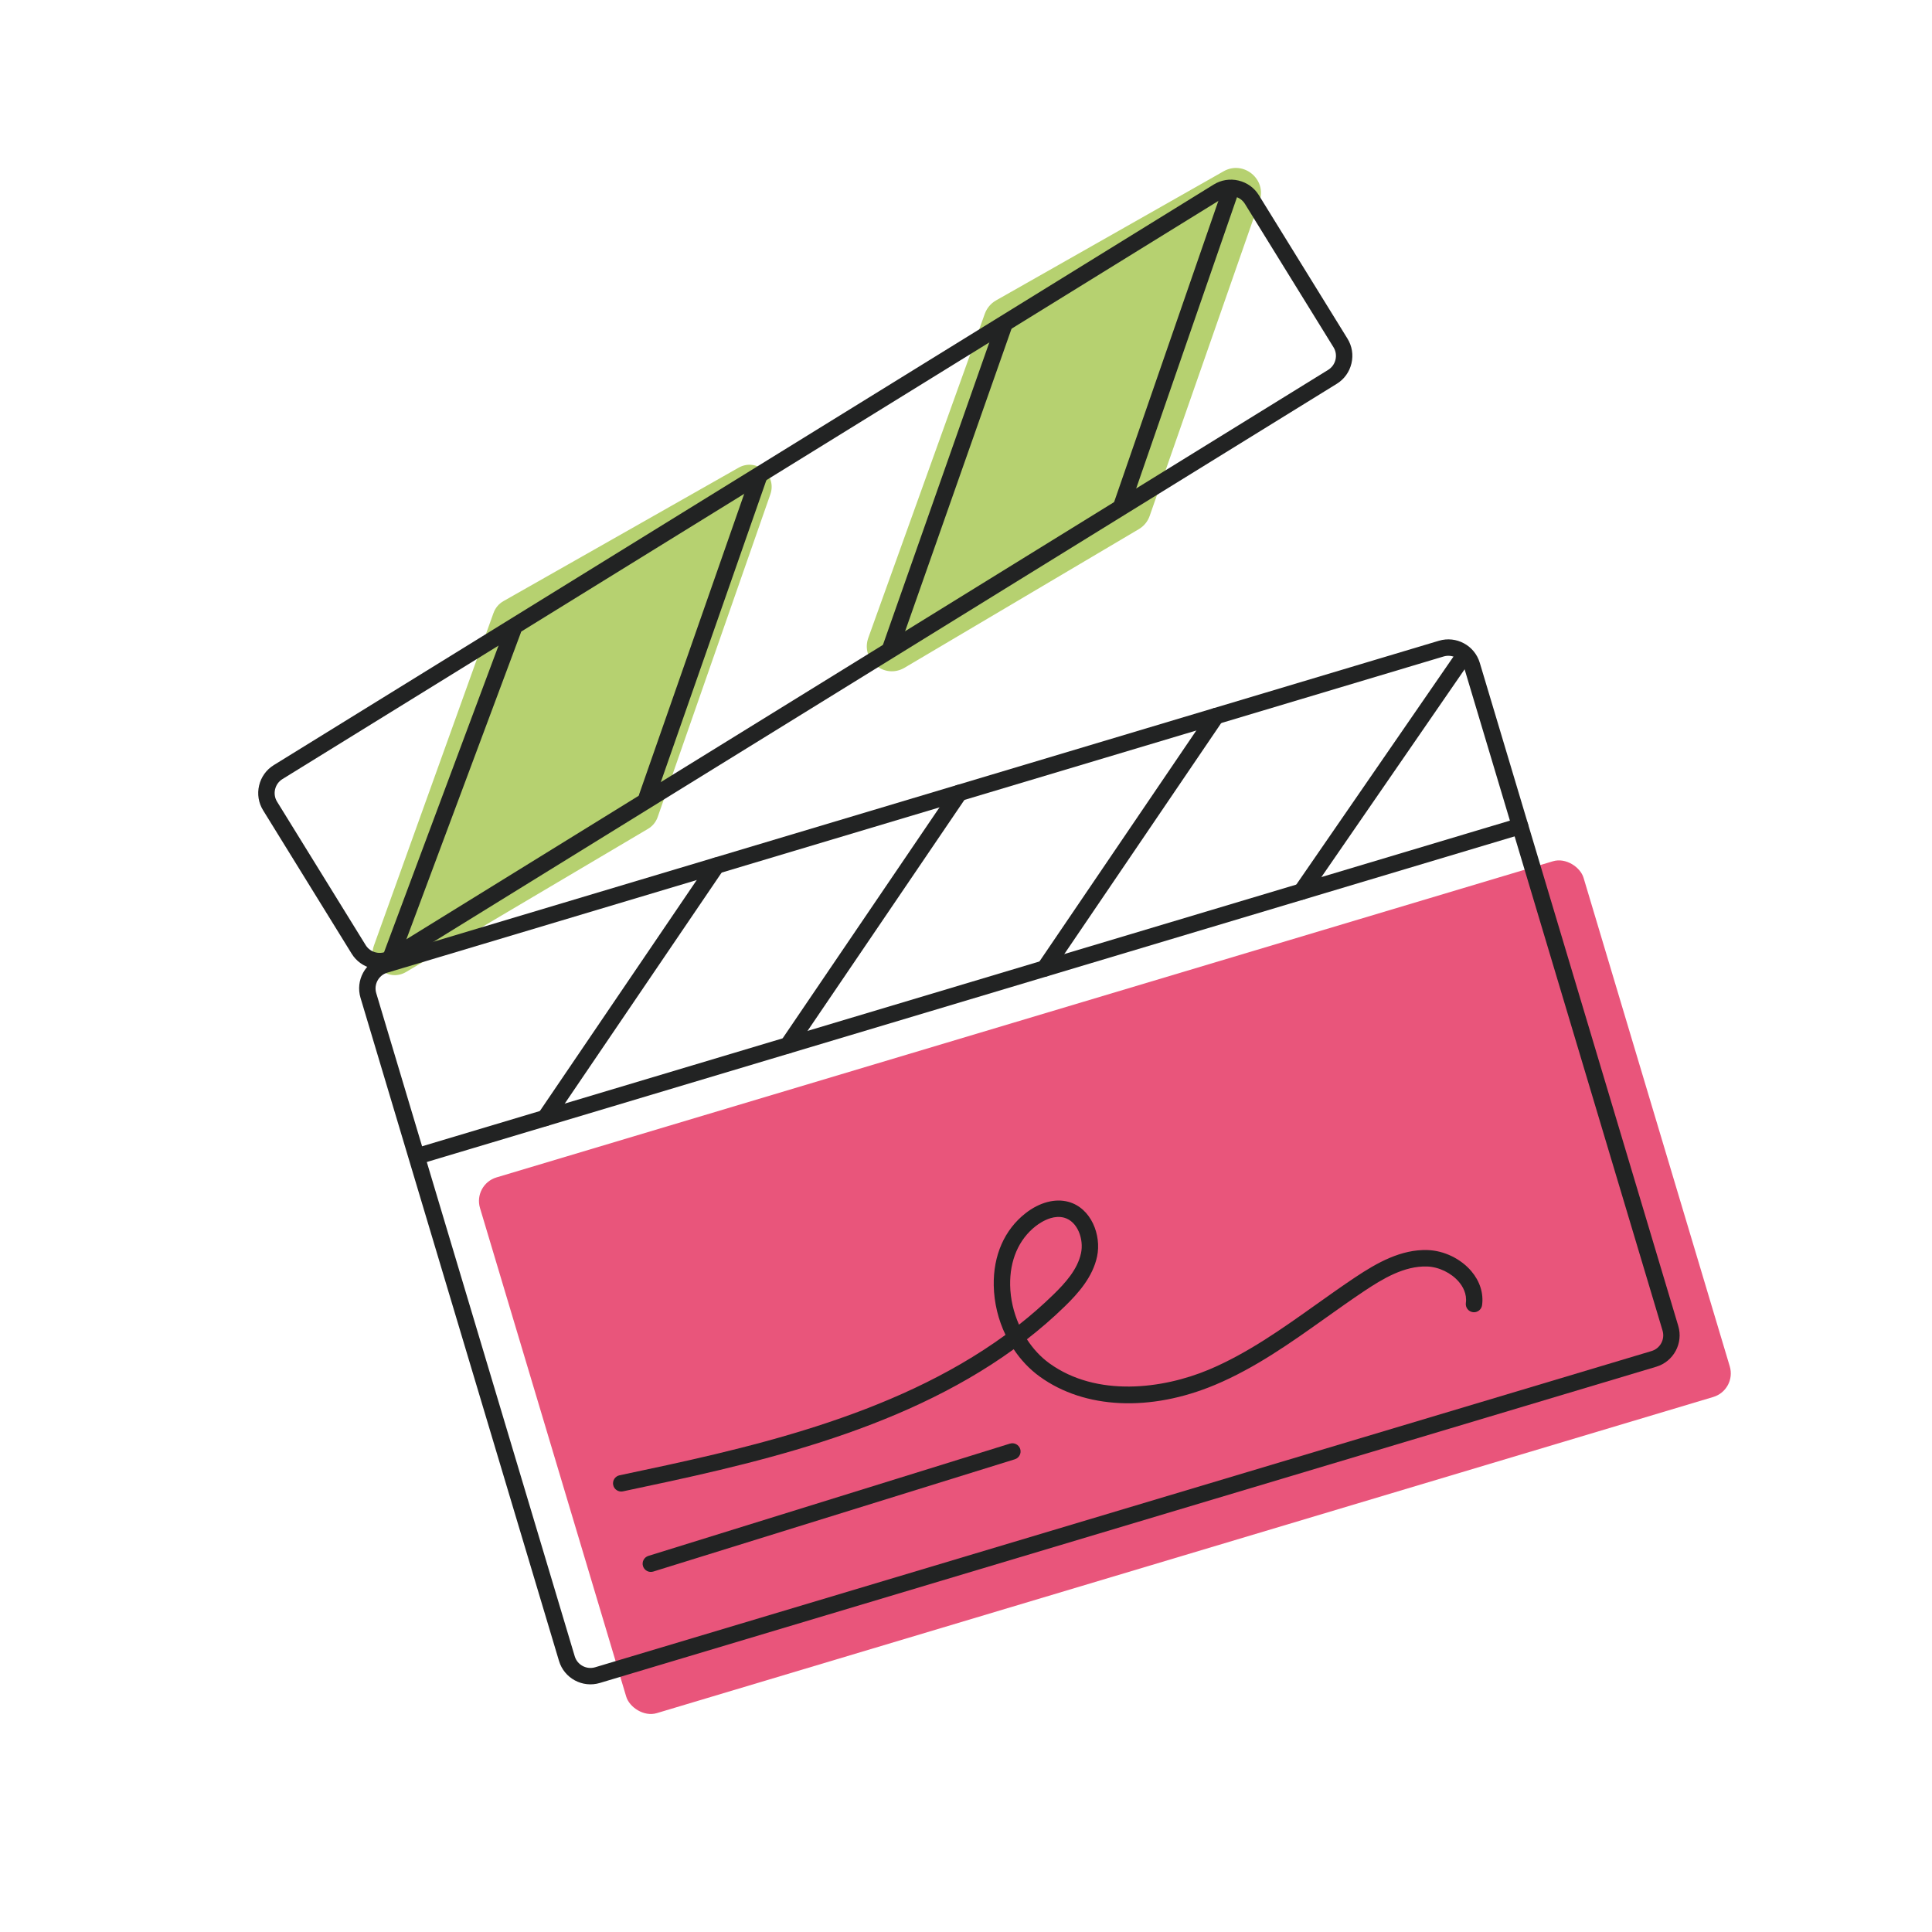
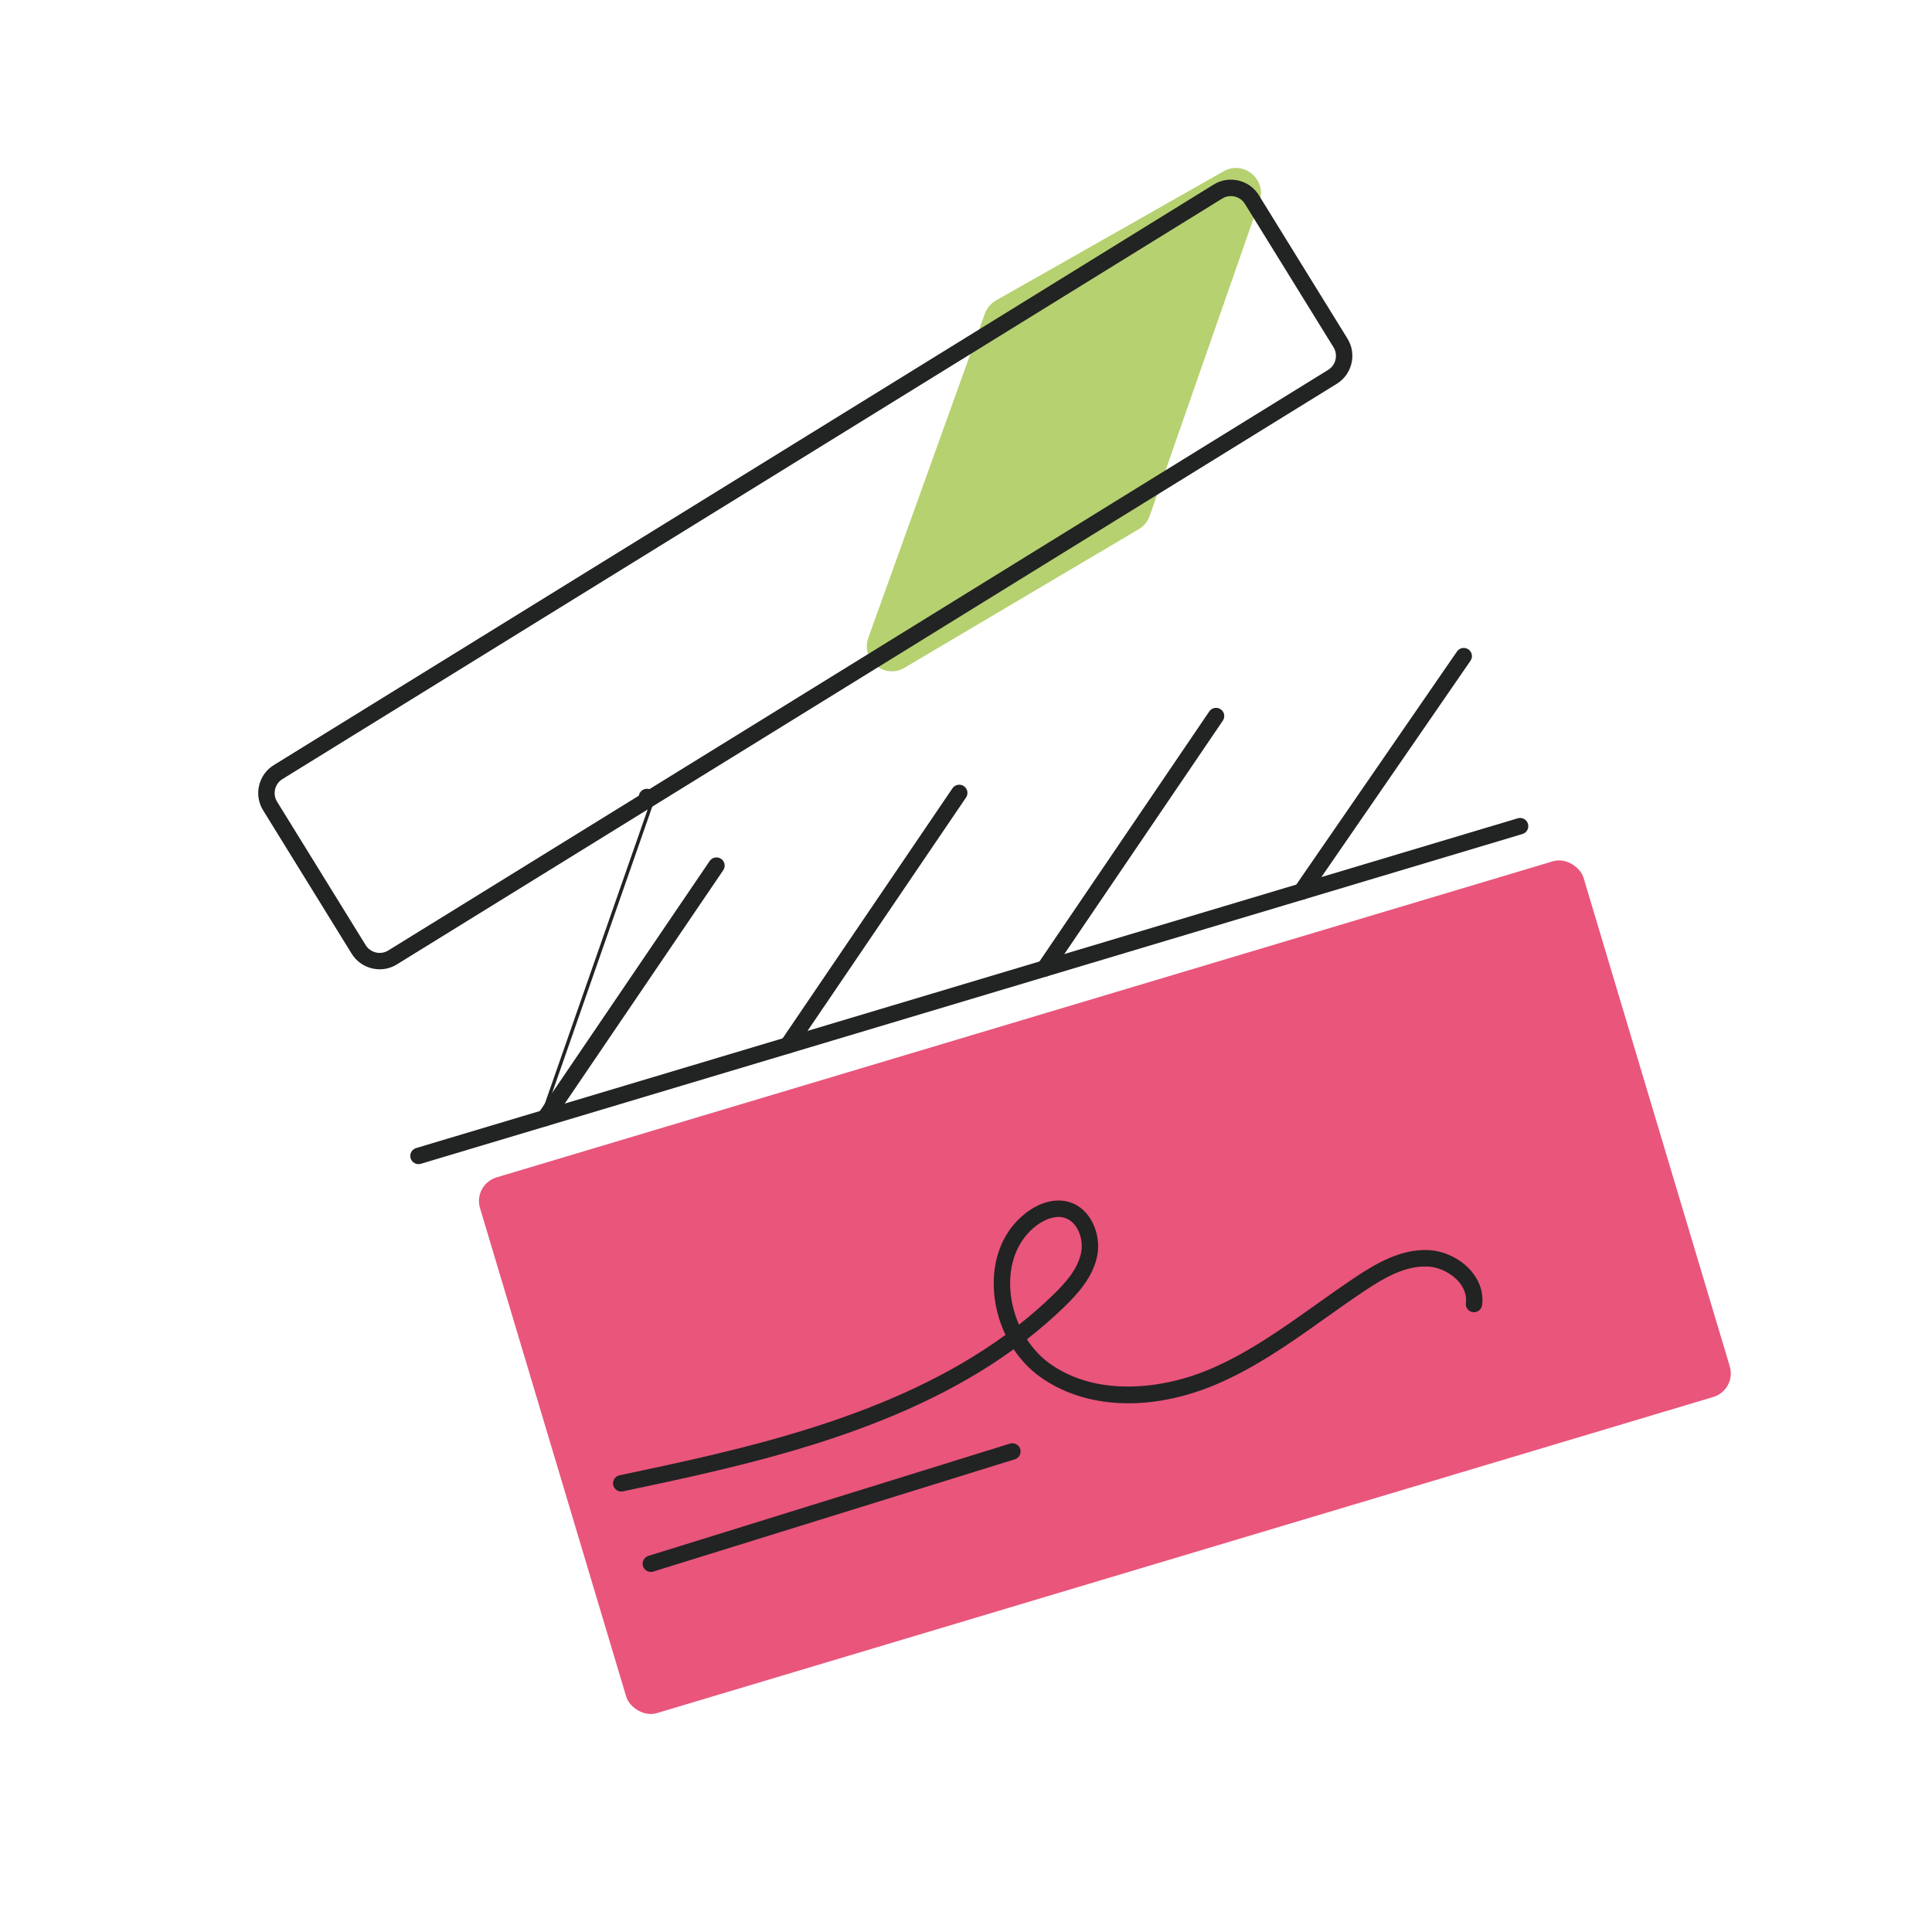
<svg xmlns="http://www.w3.org/2000/svg" id="Capa_1" viewBox="0 0 800 800">
  <defs>
    <style>.cls-1{fill:#e9557b;}.cls-2{fill:#222323;}.cls-3{fill:#b6d170;}</style>
  </defs>
-   <path class="cls-3" d="M204.36,253.79l-49.5,137.69c-2.91,8.08,5.9,15.36,13.3,10.99l100.18-59.27c1.86-1.1,3.27-2.83,3.99-4.87l46.66-133.66c2.79-7.99-5.82-15.17-13.18-11l-97.34,55.24c-1.91,1.08-3.36,2.81-4.1,4.87Z" />
  <path class="cls-3" d="M407.8,129.89l-48.24,134.19c-3.28,9.12,6.66,17.34,15.01,12.41l96.99-57.38c2.1-1.24,3.7-3.19,4.5-5.49l45.48-130.28c3.15-9.02-6.57-17.13-14.88-12.41l-94.23,53.47c-2.15,1.22-3.79,3.17-4.63,5.5Z" />
  <rect class="cls-1" x="219.05" y="417.18" width="476.98" height="231.55" rx="10.19" ry="10.19" transform="translate(-133.62 153.59) rotate(-16.66)" />
-   <path class="cls-2" d="M685.81,565.94l-437.43,130.94c-7.18,2.15-14.76-1.94-16.91-9.12l-82.19-274.59c-2.15-7.18,1.94-14.76,9.12-16.91l437.43-130.94c7.18-2.15,14.76,1.94,16.91,9.12l82.19,274.59c2.15,7.18-1.94,14.76-9.12,16.91ZM160.35,402.77c-3.59,1.07-5.63,4.87-4.56,8.46l82.19,274.59c1.07,3.59,4.87,5.63,8.46,4.56l437.43-130.94c3.59-1.07,5.63-4.87,4.56-8.46l-82.19-274.59c-1.07-3.59-4.87-5.63-8.46-4.56l-437.43,130.94Z" />
  <path class="cls-2" d="M161.09,400.8c-2.25.67-4.66.75-7.02.19-3.54-.84-6.54-2.99-8.44-6.07l-36.69-59.4c-1.9-3.08-2.49-6.72-1.65-10.26.84-3.54,2.99-6.54,6.07-8.44L502.57,76.41c3.08-1.9,6.72-2.49,10.26-1.65,3.54.84,6.54,2.99,8.44,6.07l36.69,59.39c1.9,3.08,2.49,6.72,1.65,10.26-.84,3.54-2.99,6.54-6.07,8.44l-389.2,240.42c-1.03.63-2.12,1.12-3.24,1.46ZM507.75,81.46c-.56.17-1.1.41-1.61.73L116.94,322.61c-1.53.95-2.61,2.45-3.03,4.22-.42,1.77-.13,3.6.82,5.13l36.69,59.4c.95,1.53,2.45,2.61,4.22,3.03,1.77.42,3.6.13,5.13-.82l389.2-240.42c1.53-.95,2.61-2.45,3.03-4.22.42-1.77.13-3.6-.82-5.13l-36.69-59.39c-.95-1.53-2.45-2.61-4.22-3.03-1.18-.28-2.39-.24-3.52.09Z" />
  <path class="cls-2" d="M611.32,543.24c-.45.13-.93.18-1.42.11-1.86-.25-3.17-1.96-2.92-3.82.51-3.81-1.29-6.86-2.89-8.74-3.15-3.71-8.32-6.21-13.18-6.36-9.48-.3-18.4,5.1-26.02,10.18-5.37,3.58-10.76,7.42-15.97,11.12-14.34,10.2-29.17,20.75-45.79,27.71-26.86,11.26-53.99,10-72.55-3.39-4.22-3.04-7.88-6.92-10.83-11.36-48.11,34.84-110.41,47.99-161.81,58.85-1.84.39-3.64-.79-4.03-2.62-.39-1.84.79-3.65,2.62-4.03,50.95-10.76,112.76-23.81,159.83-58.15-3.01-6.28-4.73-13.28-4.87-20.41-.25-12.48,4.43-23.12,13.16-29.95,5.76-4.51,12.23-6.23,17.76-4.73,9.42,2.57,13.74,13.77,11.87,22.63-1.8,8.5-7.79,15.24-13.42,20.71-4.98,4.85-10.21,9.36-15.64,13.58,2.55,3.93,5.71,7.35,9.32,9.96,19.58,14.12,46.91,10.62,65.95,2.64,15.93-6.68,30.44-17,44.48-26.99,5.25-3.74,10.69-7.6,16.14-11.24,9.12-6.09,19.07-11.67,30.01-11.32,6.79.22,13.74,3.57,18.14,8.76,3.52,4.15,5.1,9.14,4.44,14.03-.18,1.37-1.15,2.44-2.39,2.81ZM435.01,504.42c-2.72.81-5.01,2.41-6.18,3.32-7.01,5.49-10.75,14.18-10.55,24.47.11,5.6,1.41,11.21,3.67,16.31,4.92-3.87,9.65-7.99,14.17-12.39,5.14-5,10.09-10.55,11.51-17.25,1.21-5.71-1.38-13.14-7.01-14.67-1.92-.52-3.85-.32-5.61.2Z" />
  <path class="cls-2" d="M270.47,650.76c-1.78.53-3.66-.47-4.22-2.25-.56-1.79.45-3.7,2.24-4.25l149.71-46.49h.03c1.78-.54,3.66.46,4.22,2.24.56,1.79-.45,3.7-2.24,4.25l-149.71,46.49h-.03Z" />
  <path class="cls-2" d="M630.41,345.35l-456.15,136.55c-1.8.54-3.69-.48-4.23-2.28-.54-1.8.48-3.69,2.28-4.23l456.15-136.55c1.8-.54,3.69.48,4.23,2.28.54,1.8-.48,3.69-2.28,4.23Z" />
  <path class="cls-2" d="M226.64,466.22c-.94.28-2,.15-2.88-.44-1.55-1.05-1.96-3.17-.9-4.72l71-104.54c1.05-1.55,3.17-1.95,4.72-.9,1.55,1.05,1.96,3.17.9,4.72l-71,104.54c-.46.67-1.11,1.13-1.83,1.34Z" />
  <path class="cls-2" d="M327.17,436.12c-.94.28-2,.15-2.88-.44-1.55-1.05-1.96-3.17-.9-4.72l71-104.54c1.05-1.55,3.17-1.95,4.72-.9,1.55,1.05,1.96,3.17.9,4.72l-71,104.54c-.46.67-1.11,1.13-1.83,1.34Z" />
  <path class="cls-2" d="M433.51,404.29c-.94.28-2,.15-2.88-.44-1.55-1.05-1.96-3.17-.9-4.72l71-104.54c1.05-1.55,3.17-1.95,4.72-.9,1.55,1.05,1.96,3.17.9,4.72l-71,104.54c-.46.67-1.11,1.13-1.83,1.34Z" />
  <path class="cls-2" d="M539.86,372.46c-.95.29-2.02.15-2.9-.46-1.54-1.06-1.93-3.18-.87-4.72l67.22-97.52c1.07-1.55,3.18-1.93,4.72-.87,1.54,1.06,1.93,3.18.87,4.72l-67.22,97.52c-.46.66-1.11,1.11-1.82,1.33Z" />
-   <path class="cls-2" d="M465.28,212.93c-.66.2-1.38.2-2.08-.05-1.77-.61-2.71-2.55-2.1-4.32l44.96-129.9c.61-1.77,2.55-2.71,4.32-2.1,1.77.61,2.71,2.55,2.1,4.32l-44.96,129.9c-.37,1.07-1.23,1.84-2.24,2.14Z" />
-   <path class="cls-2" d="M369.7,271.65c-.66.2-1.39.2-2.1-.05-1.77-.62-2.7-2.56-2.08-4.33l47.07-133.83c.62-1.77,2.56-2.7,4.33-2.08,1.77.62,2.7,2.56,2.08,4.33l-47.07,133.83c-.37,1.07-1.23,1.83-2.23,2.13Z" />
-   <path class="cls-2" d="M268.85,333.27c-.66.2-1.39.2-2.09-.05-1.77-.62-2.7-2.56-2.09-4.33l46.25-132.31c.62-1.77,2.56-2.71,4.33-2.09,1.77.62,2.7,2.56,2.09,4.33l-46.25,132.31c-.37,1.07-1.23,1.83-2.23,2.13Z" />
-   <path class="cls-2" d="M162.75,399.89c-.68.2-1.44.2-2.16-.07-1.76-.66-2.65-2.61-1.99-4.37l50.69-135.79c.66-1.76,2.61-2.65,4.37-1.99,1.76.66,2.65,2.61,1.99,4.37l-50.69,135.79c-.39,1.04-1.23,1.77-2.21,2.07Z" />
+   <path class="cls-2" d="M268.85,333.27c-.66.2-1.39.2-2.09-.05-1.77-.62-2.7-2.56-2.09-4.33c.62-1.77,2.56-2.71,4.33-2.09,1.77.62,2.7,2.56,2.09,4.33l-46.25,132.31c-.37,1.07-1.23,1.83-2.23,2.13Z" />
</svg>